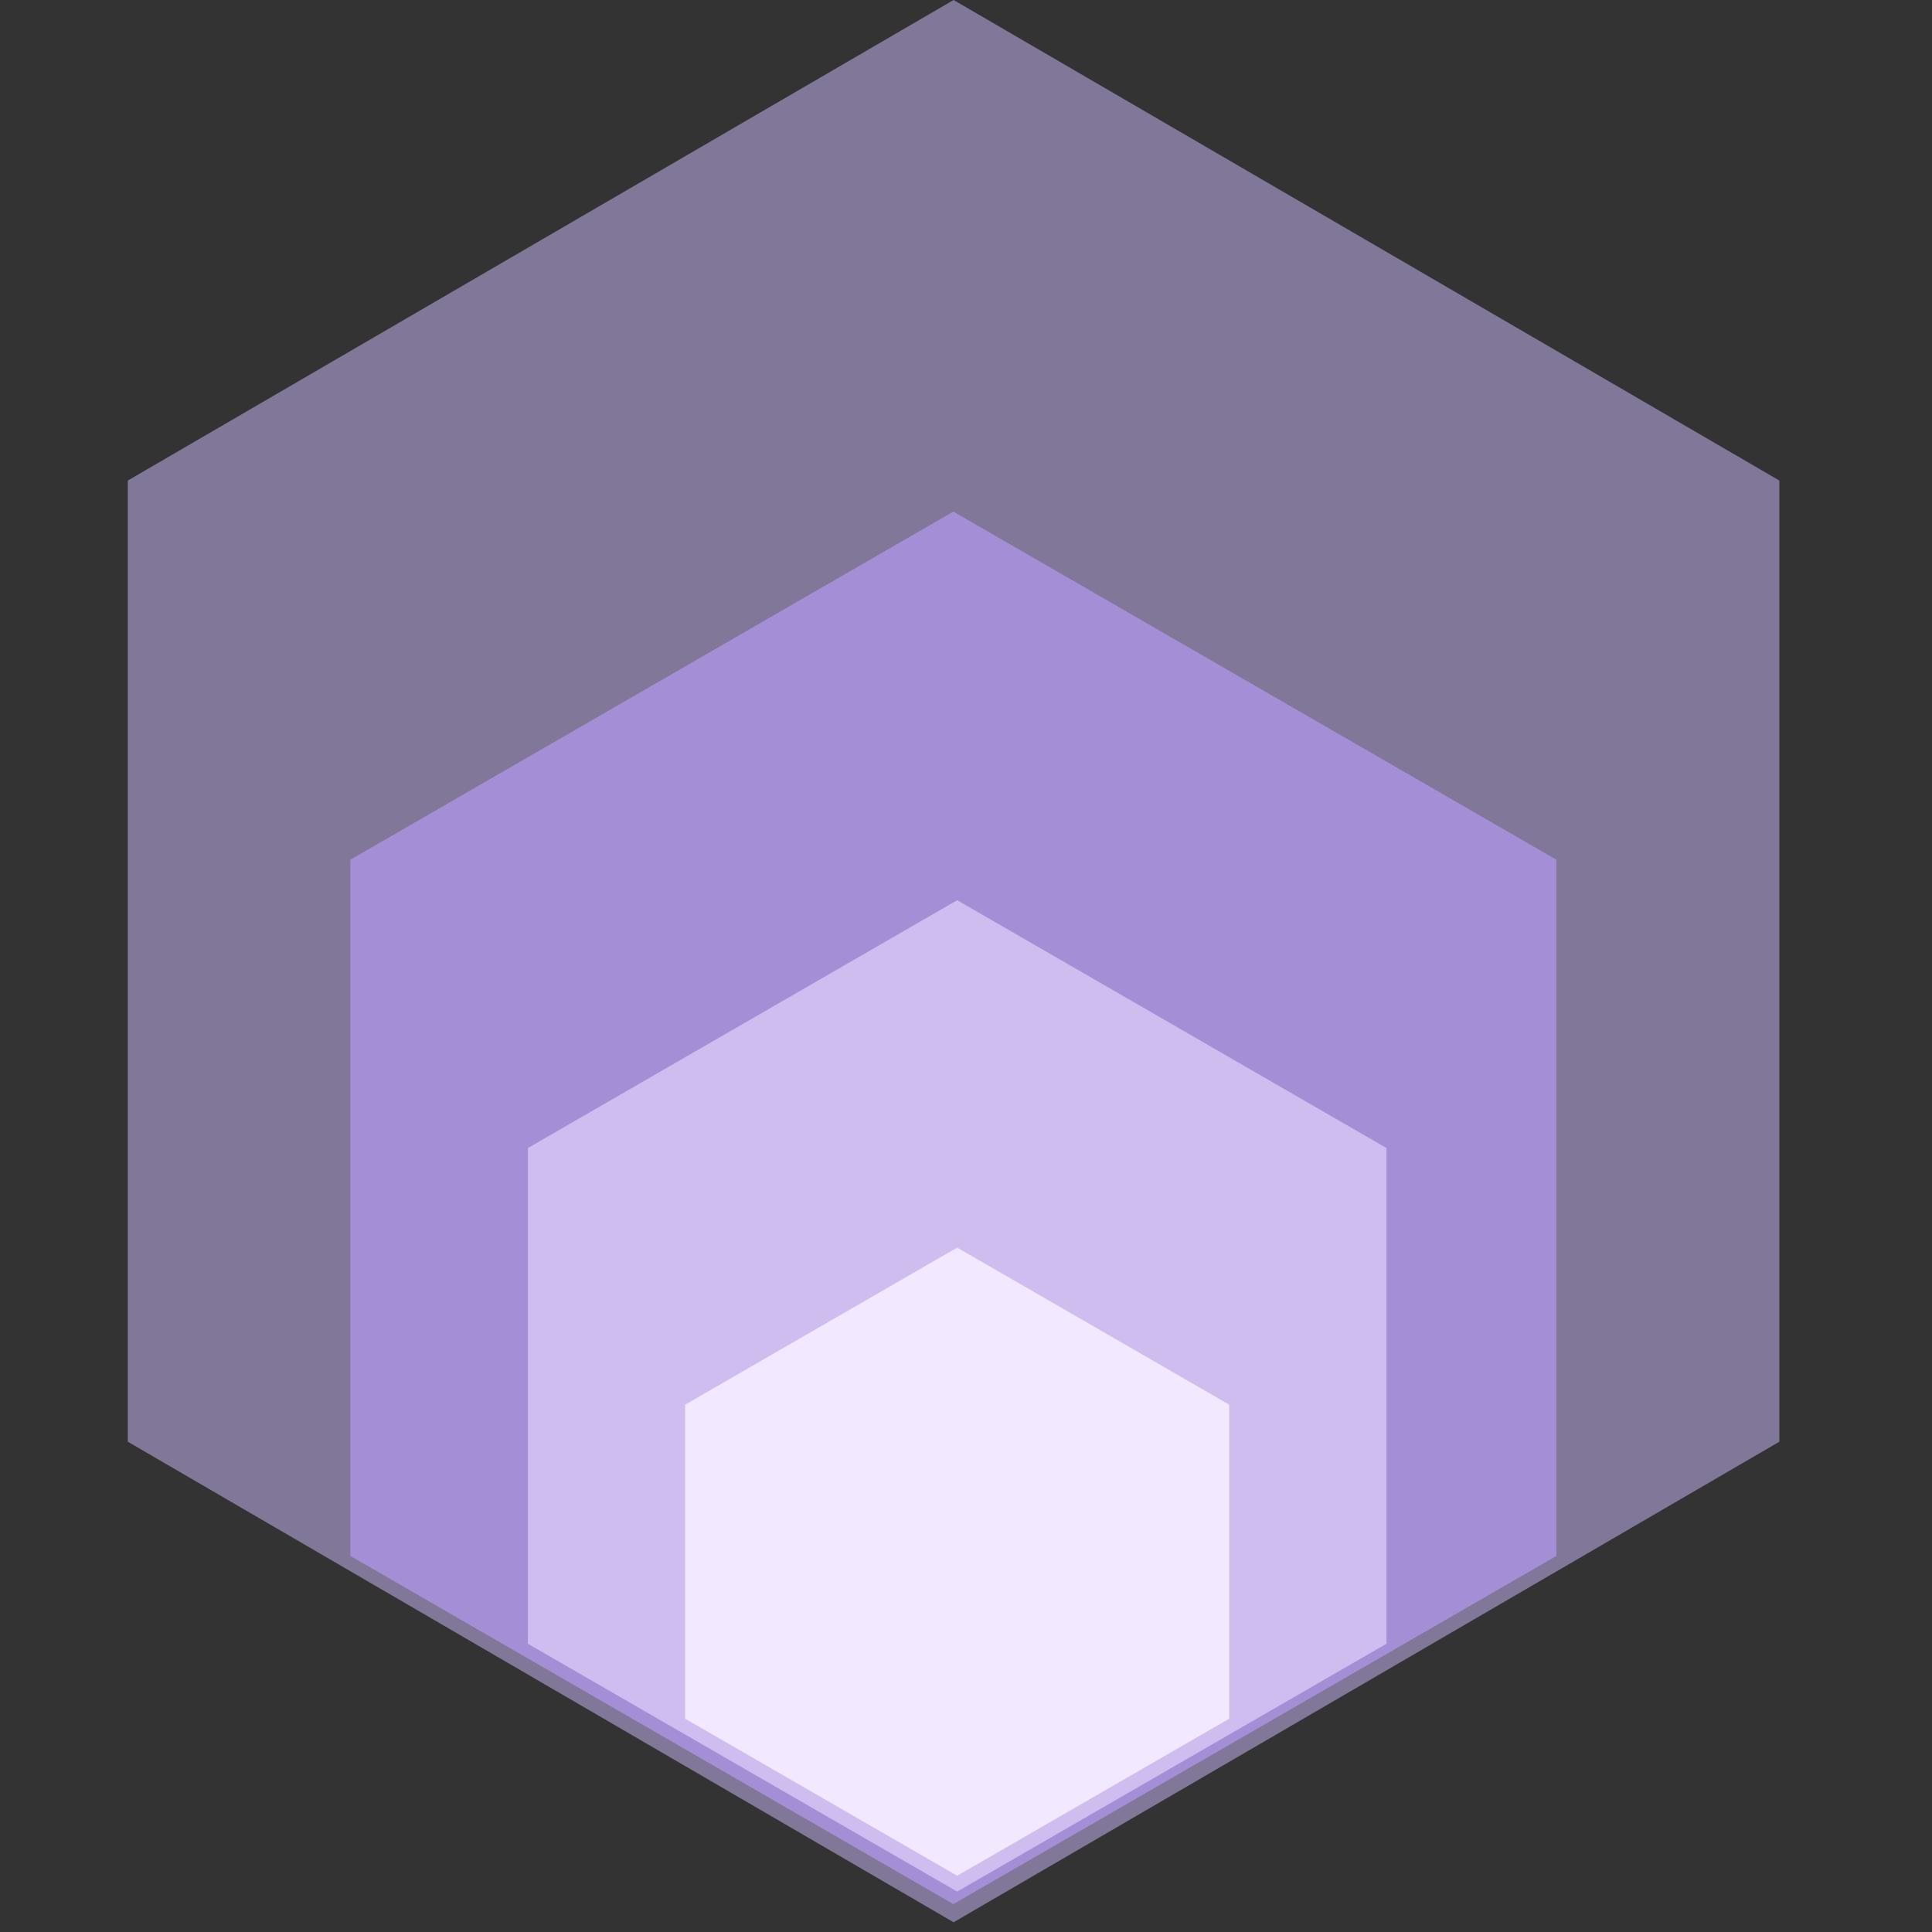
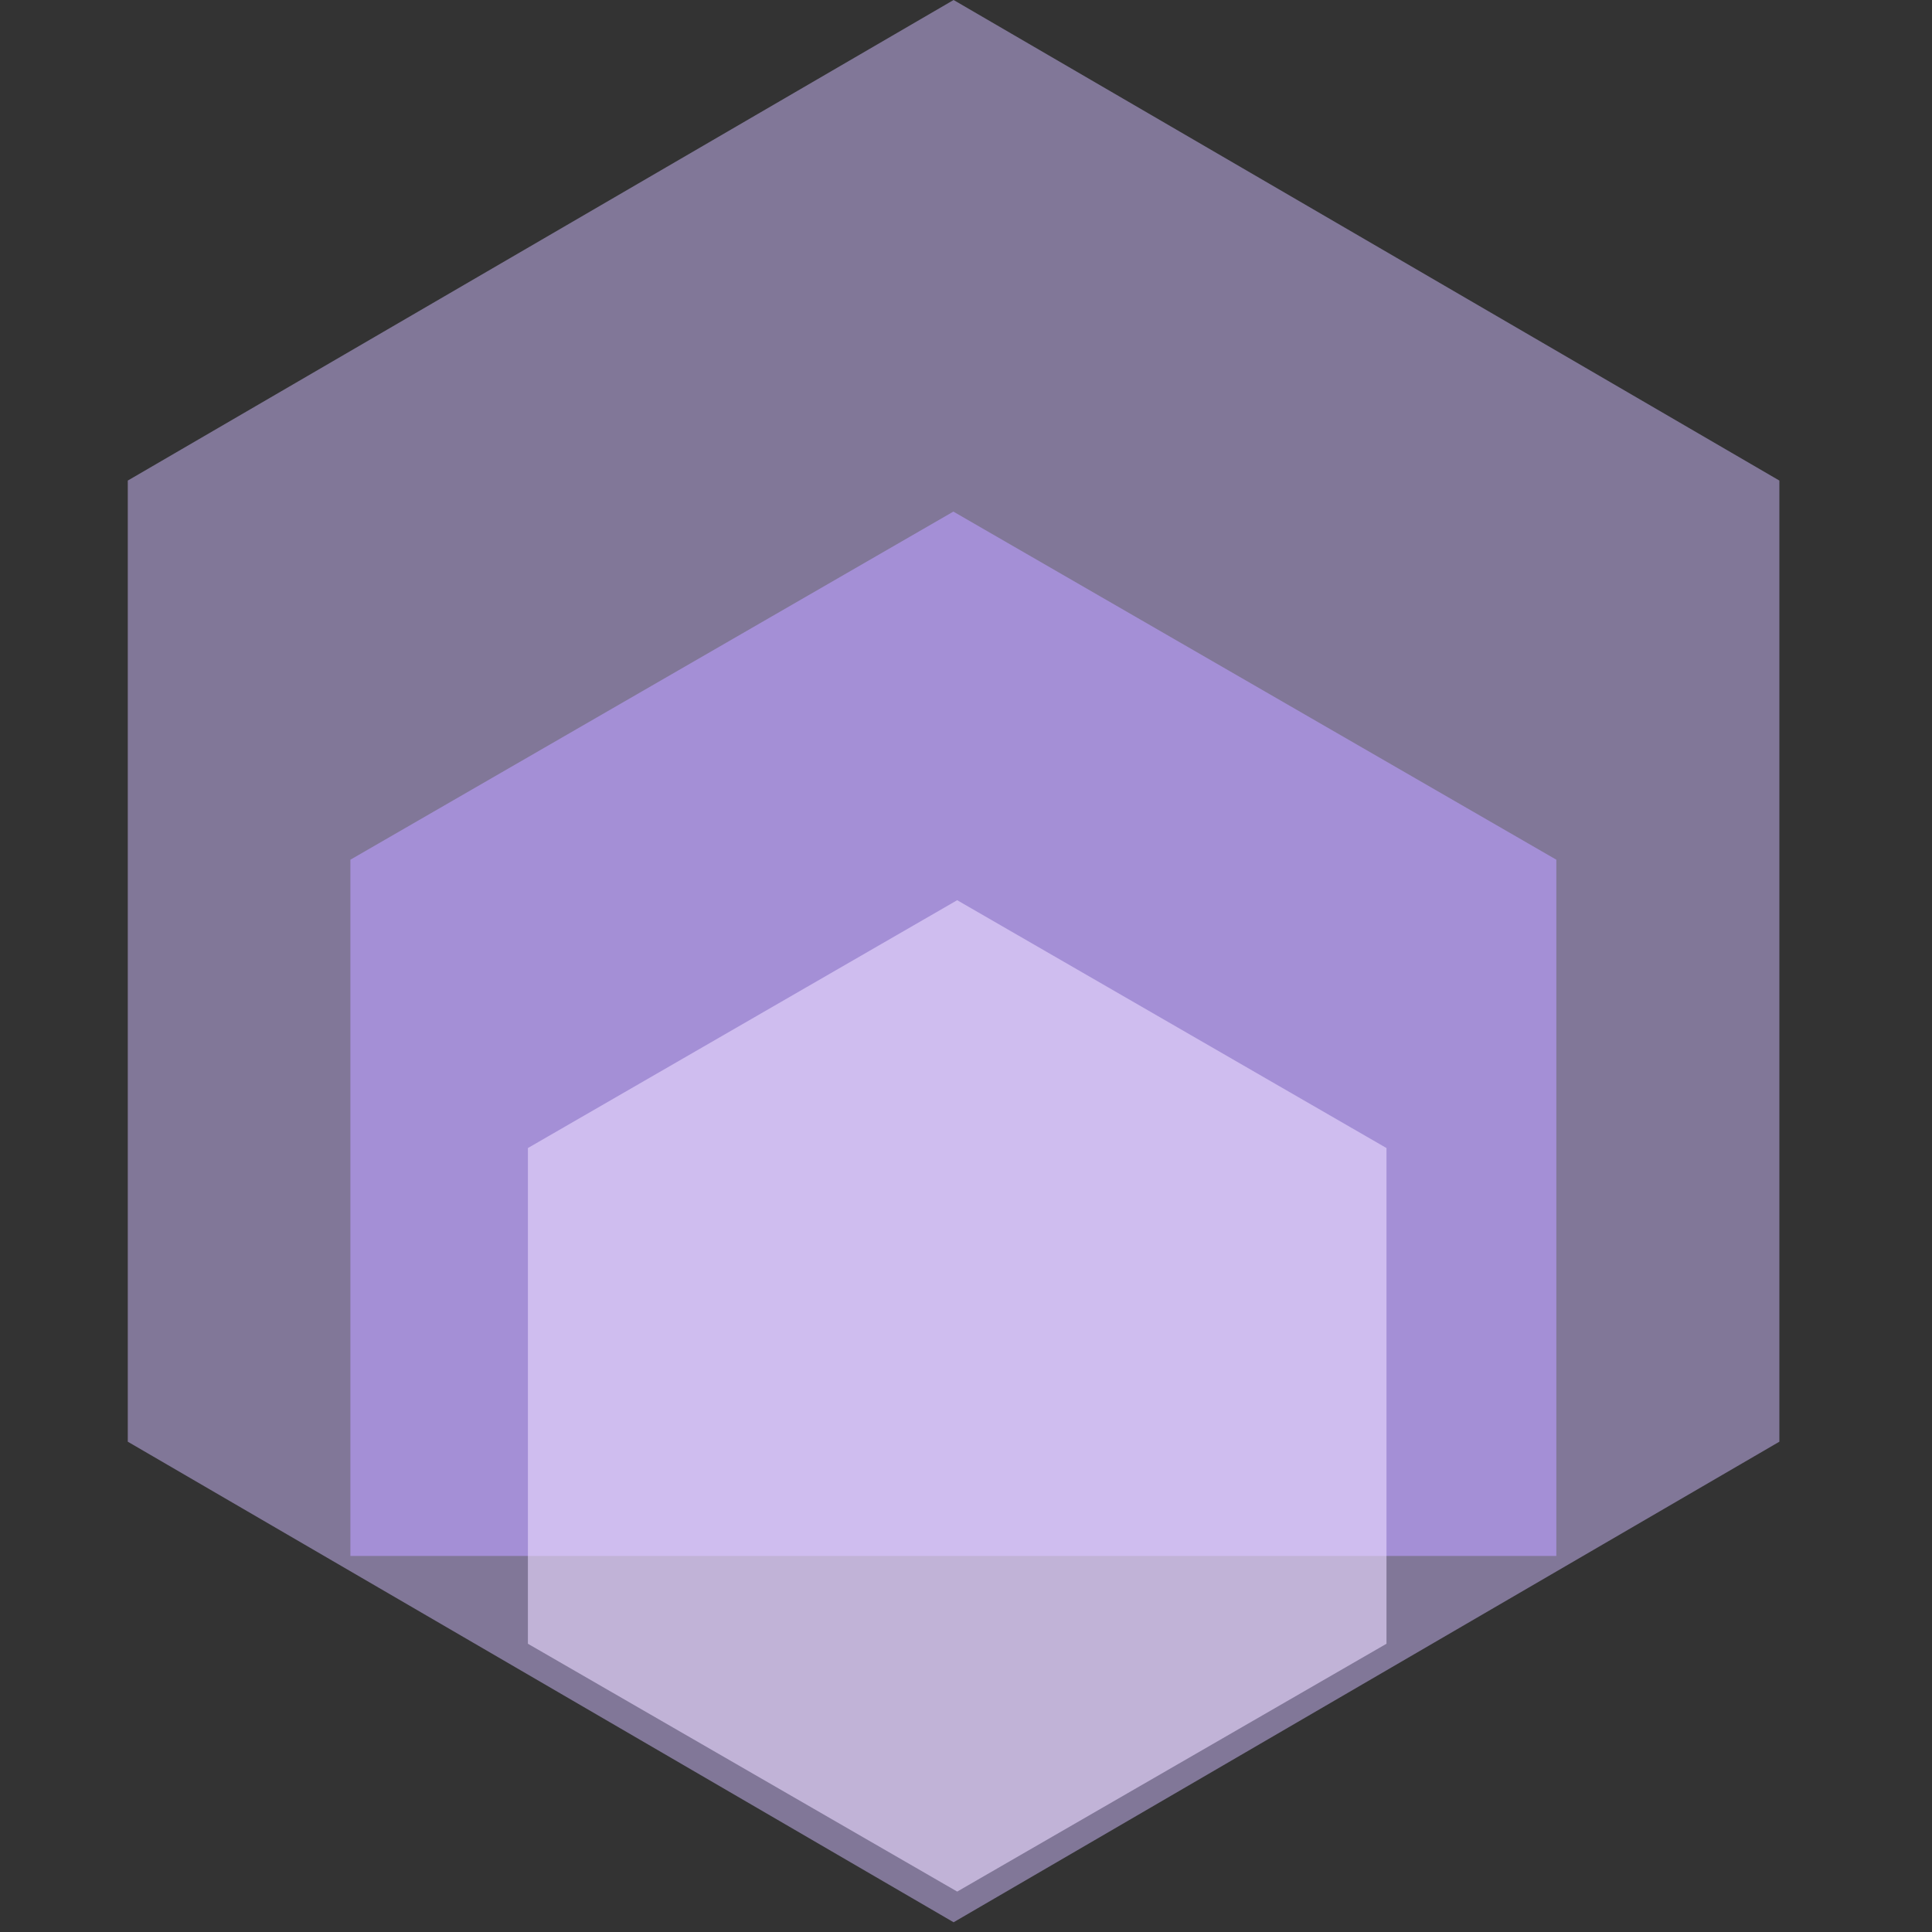
<svg xmlns="http://www.w3.org/2000/svg" width="50" height="50" viewBox="0 0 50 50" fill="none">
  <rect x="0" y="0" width="50" height="50" fill="#333333" stroke="none" />
  <g clip-path="url(#clip0_6646_1492)">
-     <path opacity="0.69" d="M24.673 13.24L40.278 22.249V40.268L24.673 49.278L9.068 40.268V22.249L24.673 13.24Z" fill="#A480F9" />
+     <path opacity="0.69" d="M24.673 13.24L40.278 22.249V40.268L9.068 40.268V22.249L24.673 13.24Z" fill="#A480F9" />
    <path opacity="0.55" d="M24.679 49.748L3.307 37.311V12.437L24.679 -0L35.364 6.218L46.05 12.437V37.311L24.679 49.748Z" fill="url(#paint0_linear_6646_1492)" />
-     <path d="M24.772 32.288L31.811 36.352V44.48L24.772 48.544L17.732 44.48V36.352L24.772 32.288Z" fill="white" />
    <path opacity="0.61" d="M24.772 48.954L13.662 42.54V29.711L24.772 23.297L35.882 29.711V42.54L24.772 48.954Z" fill="#EADAFF" />
  </g>
  <defs>
    <linearGradient id="paint0_linear_6646_1492" x1="24.679" y1="49.748" x2="24.679" y2="-0" gradientUnits="userSpaceOnUse">
      <stop stop-color="#C1AEEA" />
      <stop offset="1" stop-color="#C1AEEA" />
    </linearGradient>
    <clipPath id="clip0_6646_1492">
      <rect width="50" height="50" fill="white" />
    </clipPath>
  </defs>
</svg>